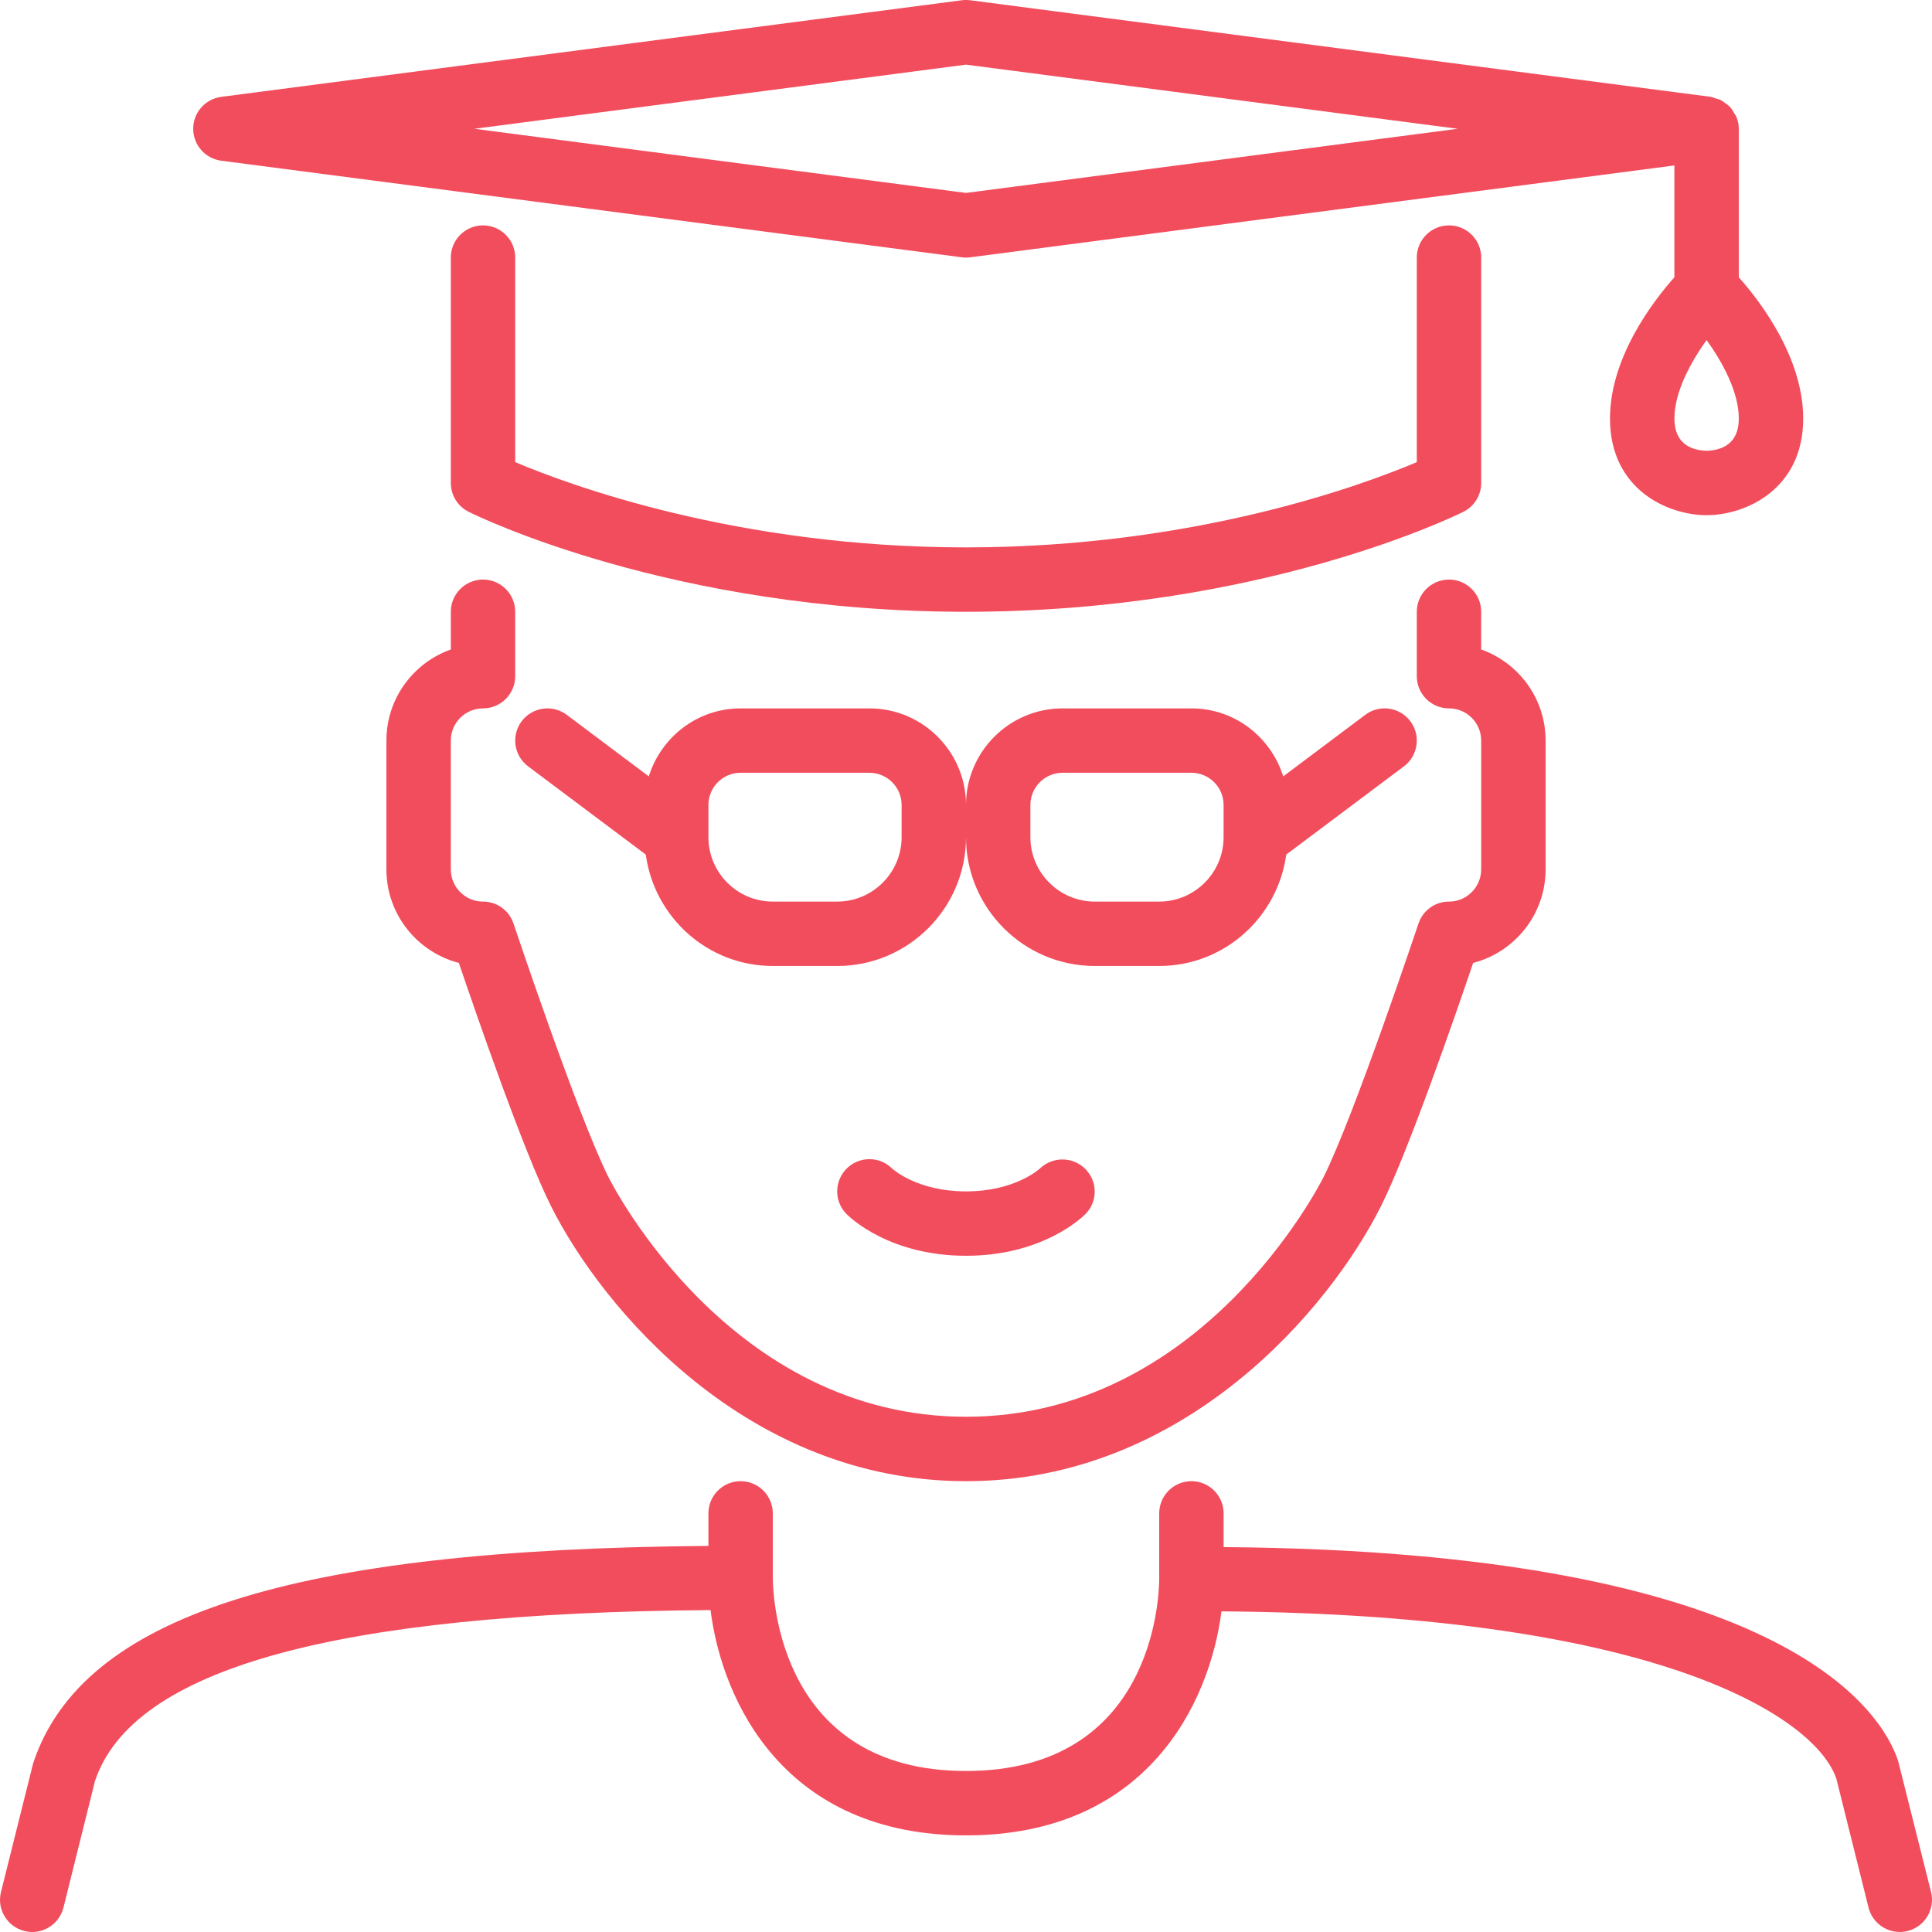
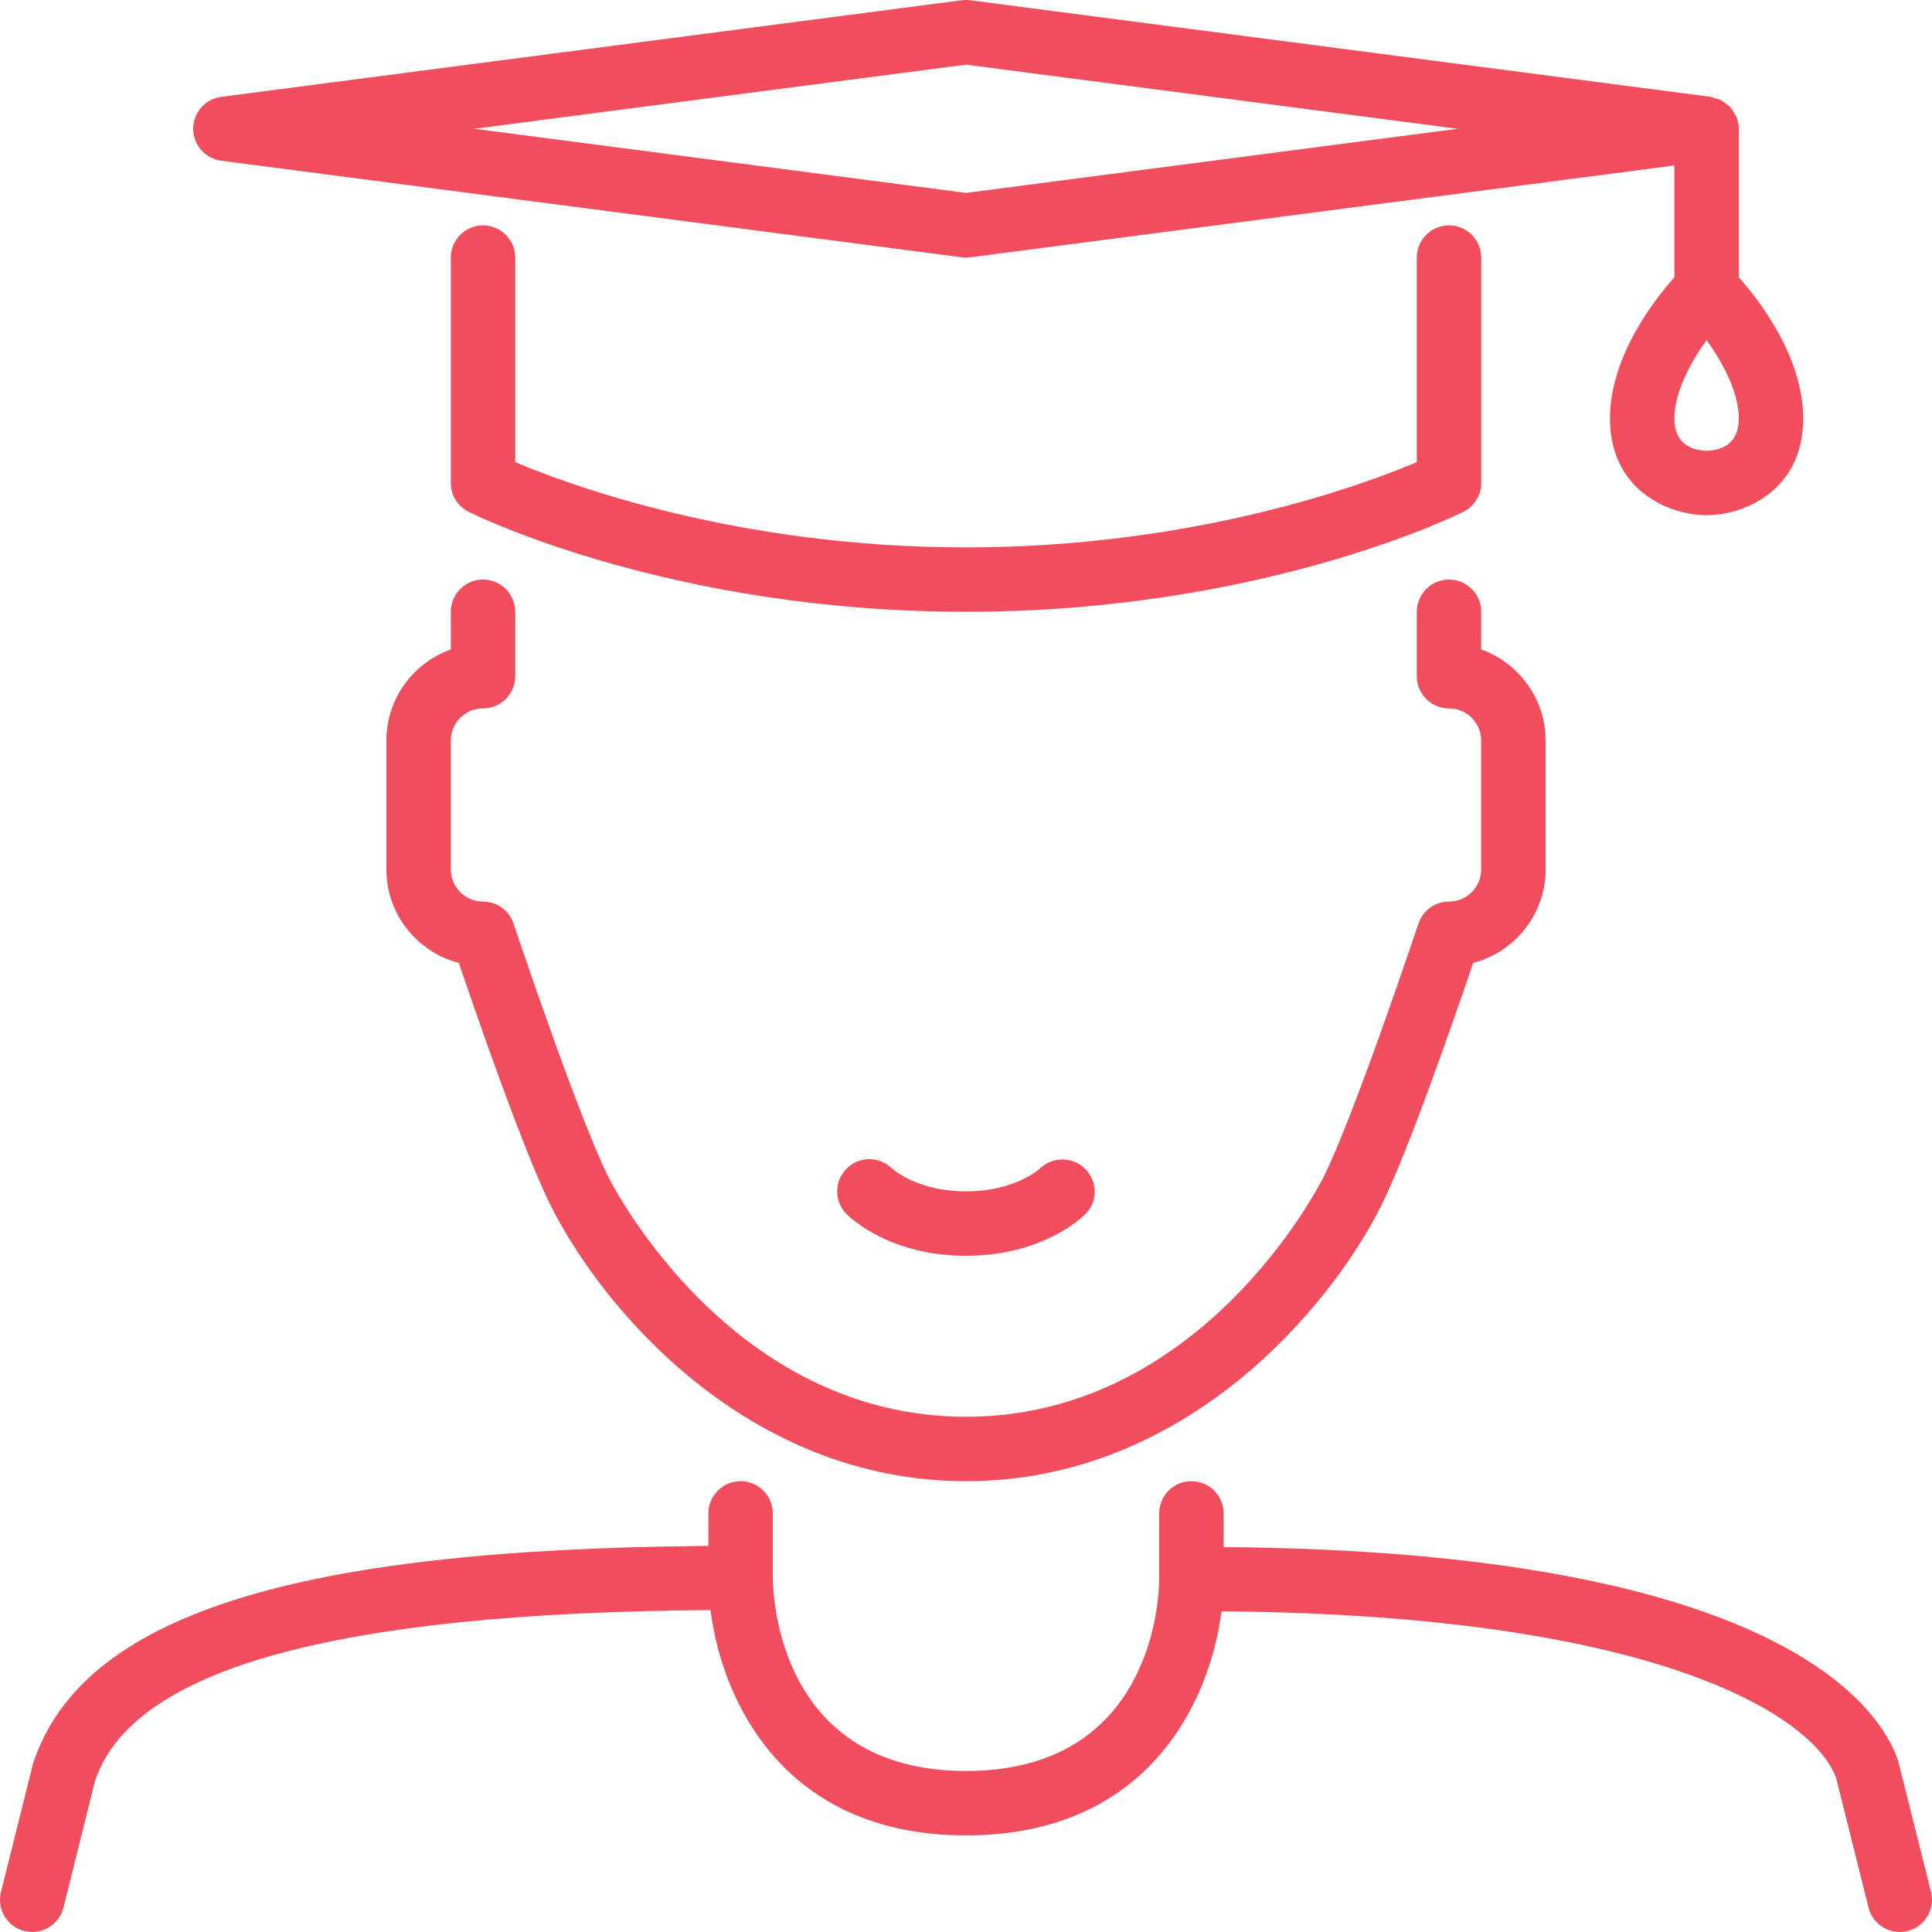
<svg xmlns="http://www.w3.org/2000/svg" xmlns:xlink="http://www.w3.org/1999/xlink" width="70px" height="70px" viewBox="0 0 70 70" version="1.1">
  <defs>
    <path d="M0 0L70 0L70 70L0 70L0 0Z" id="path_1" />
    <clipPath id="mask_1">
      <use xlink:href="#path_1" />
    </clipPath>
  </defs>
  <g id="student">
    <path d="M0 0L70 0L70 70L0 70L0 0Z" id="Background" fill="none" fill-rule="evenodd" stroke="none" />
    <g clip-path="url(#mask_1)">
      <g id="Group" transform="translate(9.1552734E-05 0)">
        <g id="Group">
          <g id="Group">
-             <path d="M42 34.999C44.357 34.999 46.292 33.236 46.603 30.963L50.867 27.766C51.382 27.38 51.487 26.648 51.1 26.133C50.714 25.617 49.982 25.511 49.467 25.899L46.493 28.13C46.048 26.708 44.735 25.666 43.167 25.666L38.5 25.666C36.571 25.666 35 27.236 35 29.166C35 27.236 33.43 25.666 31.5 25.666L26.834 25.666C25.265 25.666 23.952 26.708 23.507 28.13L20.534 25.899C20.019 25.513 19.287 25.618 18.9 26.133C18.513 26.648 18.618 27.38 19.134 27.766L23.398 30.963C23.708 33.236 25.642 34.999 28 34.999L30.334 34.999C32.907 34.999 35 32.906 35 30.333C35 32.906 37.093 34.999 39.667 34.999L42 34.999L42 34.999ZM32.667 30.333C32.667 31.619 31.619 32.666 30.334 32.666L28 32.666C26.714 32.666 25.667 31.619 25.667 30.333L25.667 29.166C25.667 28.523 26.189 27.999 26.833 27.999L31.5 27.999C32.144 27.999 32.667 28.523 32.667 29.166L32.667 30.333L32.667 30.333ZM37.333 30.333L37.333 29.166C37.333 28.523 37.856 27.999 38.5 27.999L43.167 27.999C43.811 27.999 44.333 28.523 44.333 29.166L44.333 30.333C44.333 31.619 43.286 32.666 42 32.666L39.666 32.666C38.381 32.666 37.333 31.619 37.333 30.333L37.333 30.333Z" id="Shape" fill="#F24D5D" fill-rule="evenodd" stroke="none" />
            <path d="M69.965 68.549L68.772 63.797C68.174 61.998 64.632 56.211 44.334 56.054L44.334 54.833C44.334 54.189 43.812 53.666 43.167 53.666C42.522 53.666 42 54.189 42 54.833L42 57.166C42 57.174 42.005 57.181 42.005 57.189C42.005 57.196 42 57.202 42 57.21C41.996 57.922 41.761 64.166 35 64.166C28.239 64.166 28.005 57.879 28 57.166L28 54.833C28 54.189 27.479 53.666 26.834 53.666C26.189 53.666 25.667 54.189 25.667 54.833L25.667 56.011C10.549 56.13 2.979 58.542 1.202 63.882L0.036 68.549C-0.122 69.174 0.259 69.808 0.885 69.964C1.508 70.123 2.142 69.74 2.299 69.116L3.44 64.534C4.795 60.468 12.096 58.438 25.744 58.336C26.167 61.676 28.438 66.499 35 66.499C41.559 66.499 43.831 61.705 44.256 58.383C60.246 58.501 65.805 62.275 66.535 64.449L67.701 69.116C67.834 69.645 68.309 69.999 68.832 69.999C68.925 69.999 69.021 69.988 69.115 69.964C69.741 69.808 70.121 69.174 69.965 68.549L69.965 68.549Z" id="Shape" fill="#F24D5D" fill-rule="evenodd" stroke="none" />
            <path d="M8.017 5.823L34.85 9.323C34.9 9.329 34.95 9.333 35 9.333C35.05 9.333 35.1 9.329 35.151 9.323L60.666 5.995L60.666 10.046C59.935 10.868 58.333 12.92 58.333 15.166C58.333 17.734 60.426 18.666 61.833 18.666C63.24 18.666 65.333 17.734 65.333 15.166C65.333 12.92 63.731 10.868 63 10.046L63 4.666C63 4.512 62.967 4.366 62.912 4.231C62.892 4.183 62.858 4.146 62.833 4.101C62.787 4.02 62.742 3.939 62.679 3.872C62.638 3.828 62.589 3.799 62.543 3.764C62.476 3.71 62.411 3.659 62.334 3.622C62.277 3.594 62.216 3.582 62.154 3.565C62.097 3.547 62.046 3.517 61.984 3.509L35.151 0.009C35.05 -0.003 34.95 -0.003 34.85 0.009L8.017 3.509C7.435 3.585 7 4.08 7 4.666C7 5.252 7.436 5.748 8.017 5.823L8.017 5.823ZM63 15.166C63 16.097 62.369 16.315 61.833 16.333C61.298 16.315 60.667 16.097 60.667 15.166C60.667 14.198 61.262 13.117 61.833 12.321C62.405 13.117 63 14.198 63 15.166L63 15.166ZM35 2.342L52.814 4.666L35 6.99L17.186 4.666L35 2.342L35 2.342Z" id="Shape" fill="#F24D5D" fill-rule="evenodd" stroke="none" />
            <path d="M37.689 42.328C37.652 42.362 36.772 43.166 35 43.166C33.254 43.166 32.374 42.385 32.313 42.329C31.86 41.885 31.128 41.888 30.675 42.341C30.219 42.797 30.219 43.535 30.675 43.991C30.829 44.145 32.262 45.499 35 45.499C37.738 45.499 39.171 44.145 39.325 43.991C39.775 43.54 39.774 42.819 39.332 42.362C38.887 41.905 38.155 41.892 37.689 42.328L37.689 42.328Z" id="Shape" fill="#F24D5D" fill-rule="evenodd" stroke="none" />
            <path d="M16.334 23.532C14.976 24.014 14 25.311 14 26.832L14 31.499C14 33.127 15.117 34.498 16.625 34.888C17.249 36.729 18.974 41.721 19.957 43.687C21.81 47.393 27.063 53.666 35 53.666C42.937 53.666 48.19 47.394 50.043 43.687C51.026 41.721 52.751 36.729 53.375 34.888C54.883 34.498 56 33.127 56 31.499L56 26.832C56 25.311 55.025 24.014 53.666 23.532L53.666 22.166C53.666 21.522 53.145 20.999 52.5 20.999C51.855 20.999 51.333 21.522 51.333 22.166L51.333 24.499C51.333 25.143 51.855 25.666 52.5 25.666C53.144 25.666 53.666 26.19 53.666 26.832L53.666 31.499C53.666 32.142 53.144 32.666 52.5 32.666C51.997 32.666 51.551 32.986 51.394 33.464C51.369 33.532 49.072 40.411 47.957 42.644C47.778 42.999 43.514 51.332 35 51.332C26.486 51.332 22.222 42.999 22.043 42.644C20.927 40.411 18.631 33.533 18.606 33.464C18.448 32.986 18.003 32.666 17.5 32.666C16.856 32.666 16.334 32.142 16.334 31.499L16.334 26.832C16.334 26.19 16.856 25.666 17.5 25.666C18.145 25.666 18.667 25.143 18.667 24.499L18.667 22.166C18.667 21.522 18.145 20.999 17.5 20.999C16.855 20.999 16.334 21.522 16.334 22.166L16.334 23.532L16.334 23.532Z" id="Shape" fill="#F24D5D" fill-rule="evenodd" stroke="none" />
            <path d="M17.5 8.166C16.855 8.166 16.334 8.689 16.334 9.333L16.334 17.499C16.334 17.941 16.583 18.345 16.979 18.543C17.275 18.69 24.347 22.166 35 22.166C45.653 22.166 52.725 18.69 53.022 18.543C53.417 18.345 53.667 17.941 53.667 17.499L53.667 9.333C53.667 8.689 53.145 8.166 52.5 8.166C51.855 8.166 51.333 8.689 51.333 9.333L51.333 16.744C49.404 17.562 43.297 19.833 35 19.833C26.703 19.833 20.597 17.562 18.667 16.744L18.667 9.333C18.667 8.689 18.145 8.166 17.5 8.166L17.5 8.166Z" id="Shape" fill="#F24D5D" fill-rule="evenodd" stroke="none" />
          </g>
        </g>
      </g>
    </g>
  </g>
</svg>